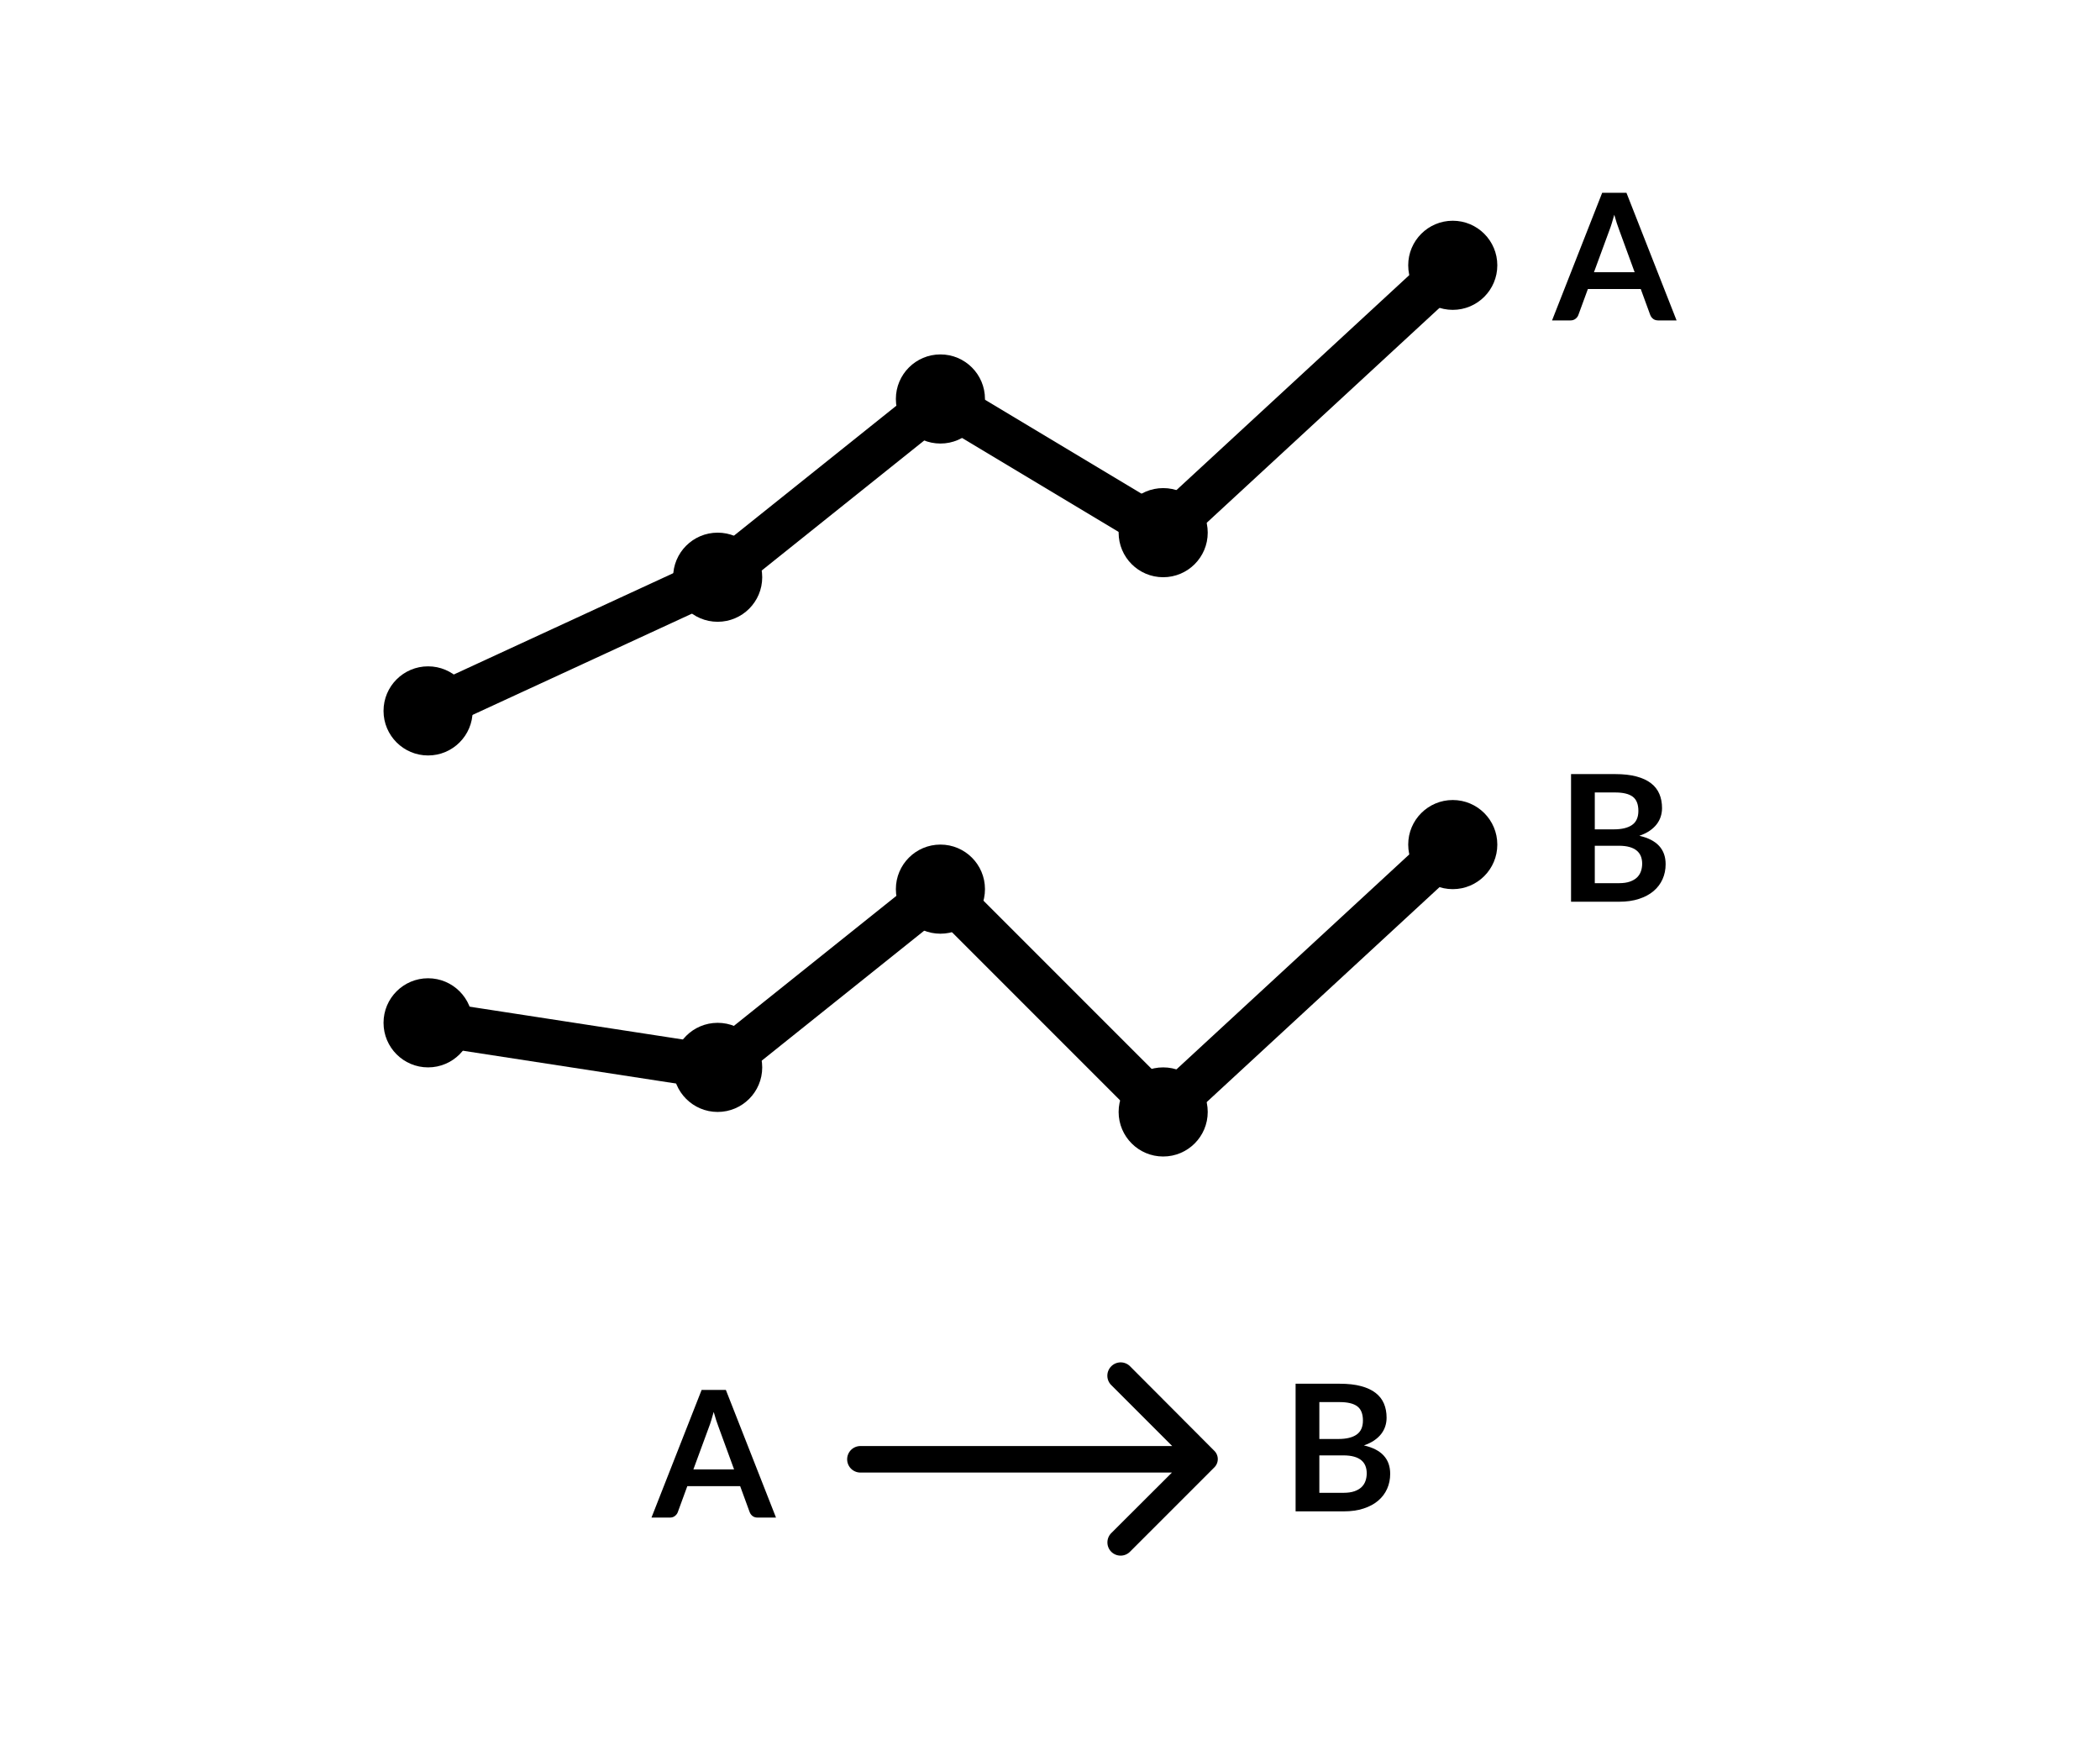
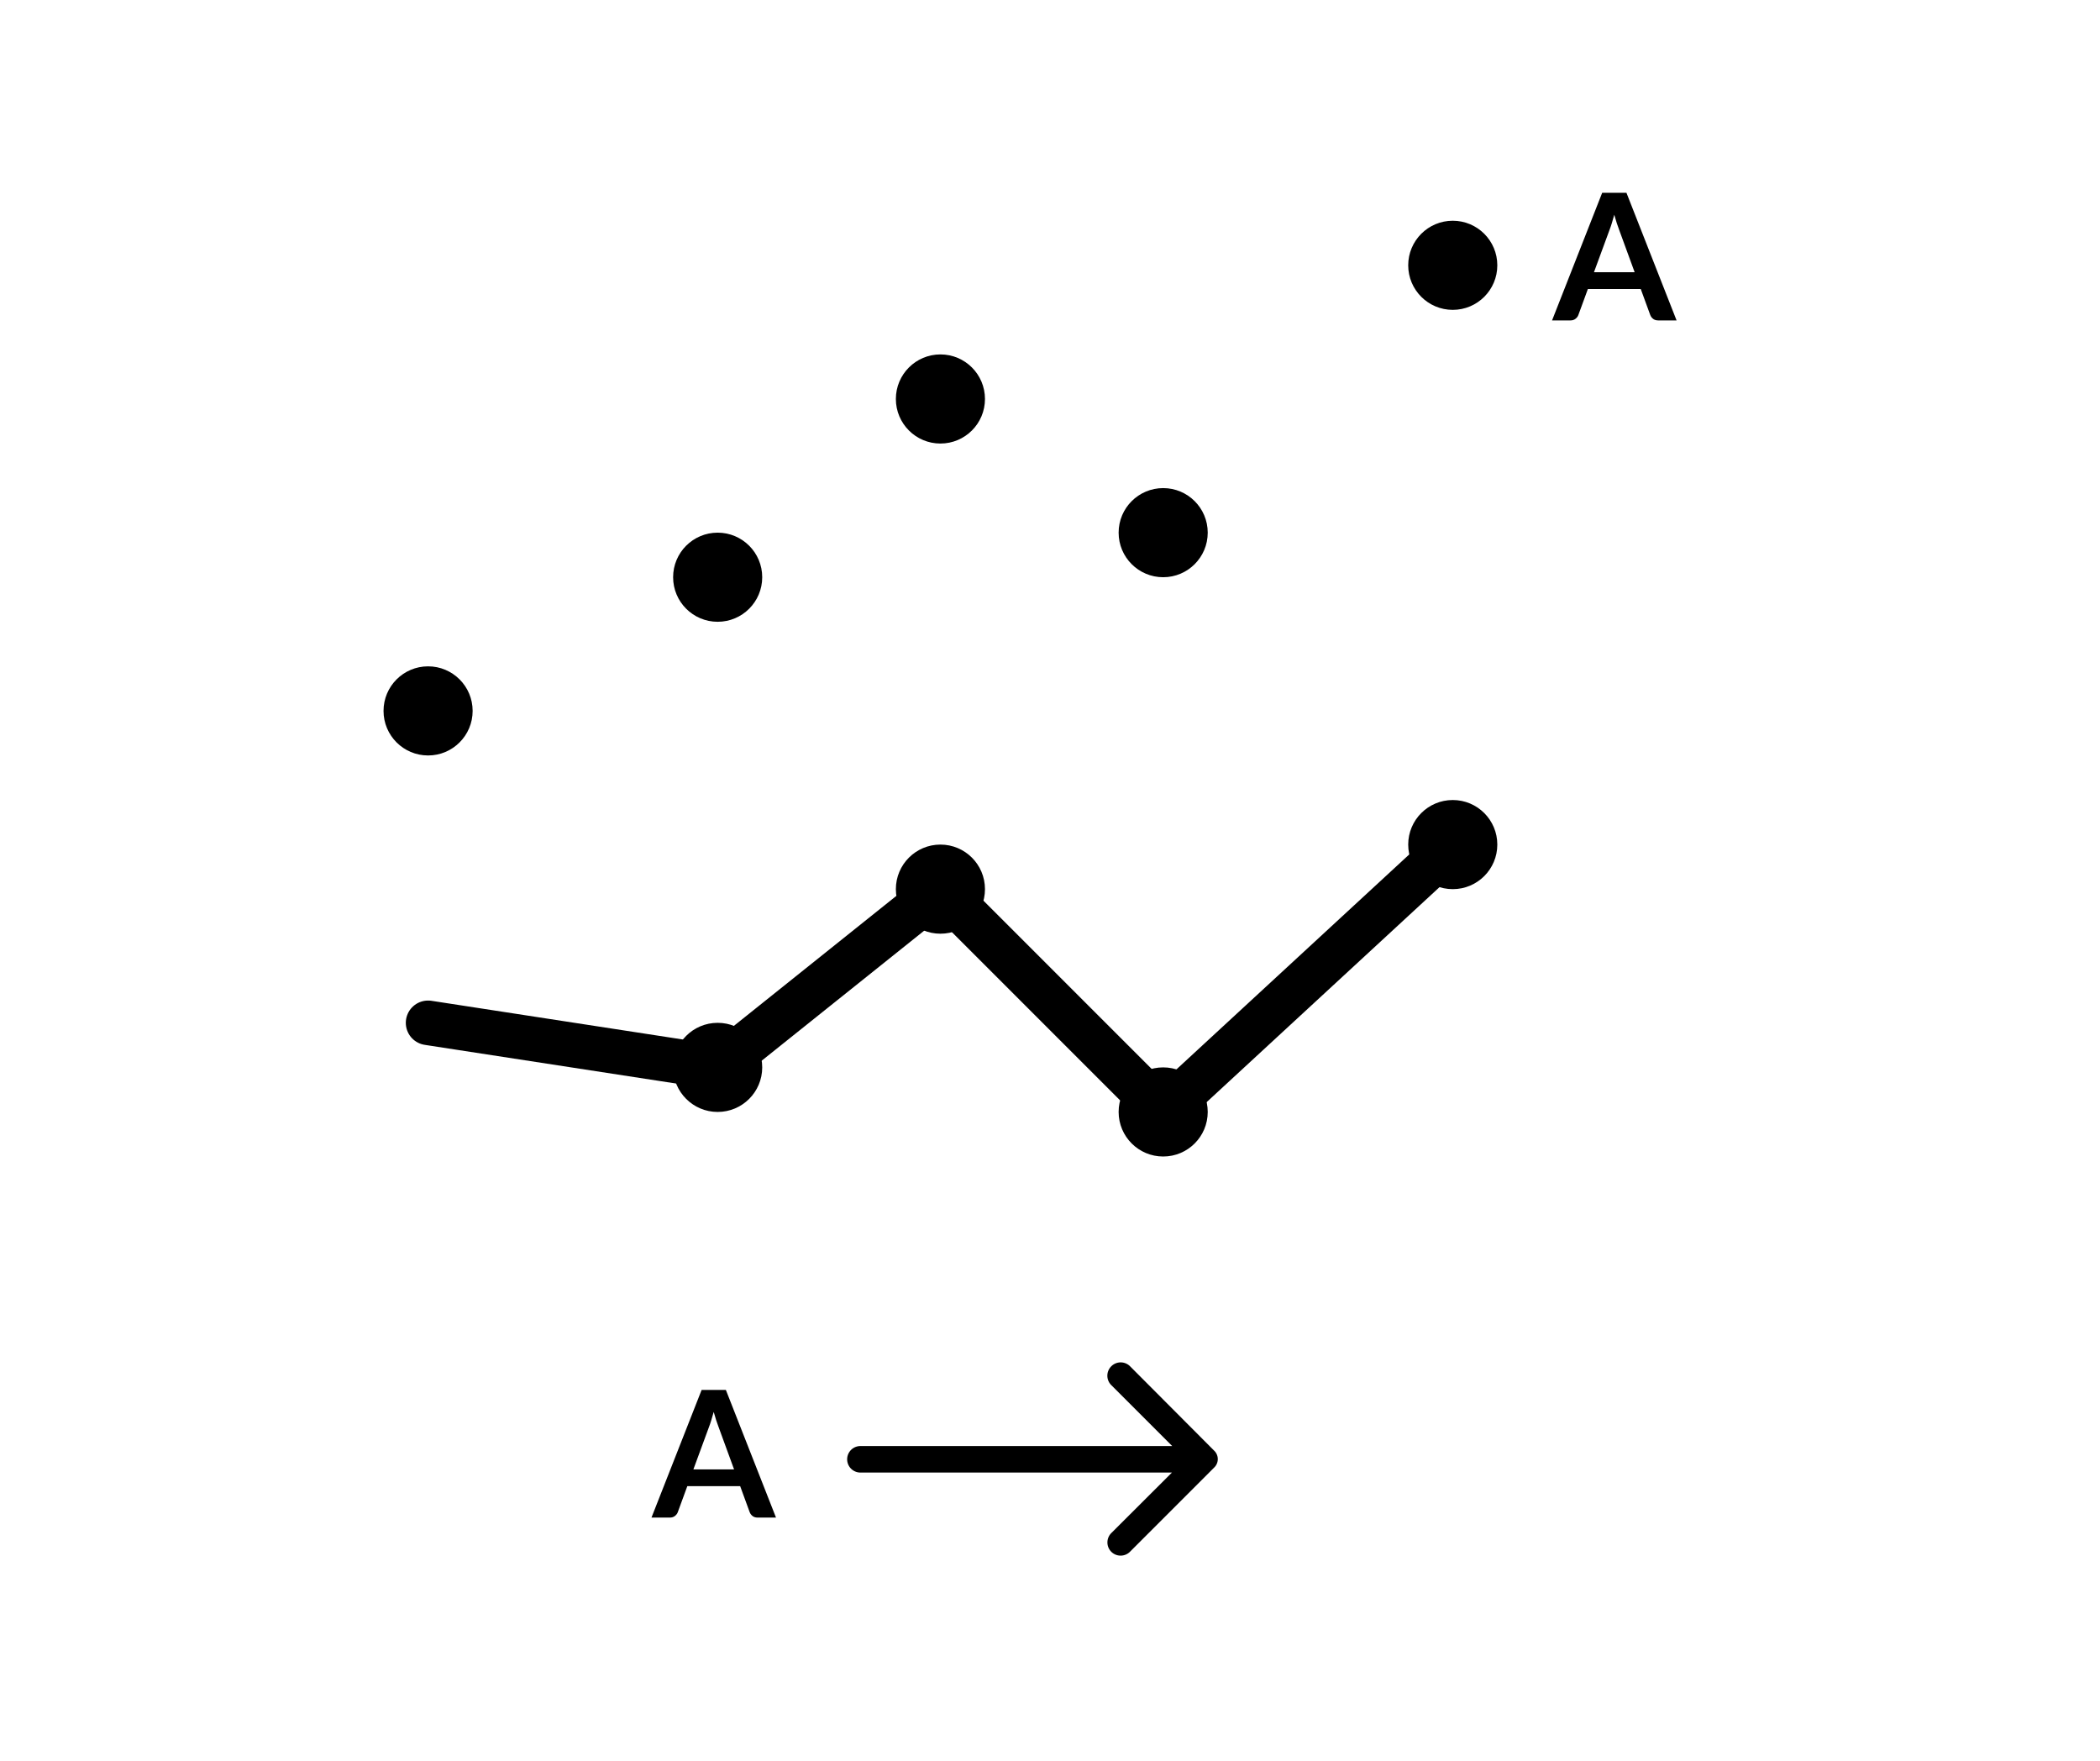
<svg xmlns="http://www.w3.org/2000/svg" version="1.1" width="940" height="788" viewBox="0 0 940 788" xml:space="preserve">
  <desc>Created with Fabric.js 3.5.0</desc>
  <defs>
</defs>
-   <rect x="0" y="0" width="100%" height="100%" fill="#ffffff" />
  <g transform="matrix(9.971 0 0 9.971 420.951 318.148)" id="665160">
    <g style="" vector-effect="non-scaling-stroke">
      <g transform="matrix(1 0 0 1 0 0)" id="Layer_1">
        <rect style="stroke: none; stroke-width: 1; stroke-dasharray: none; stroke-linecap: butt; stroke-dashoffset: 0; stroke-linejoin: miter; stroke-miterlimit: 4; is-custom-font: none; font-file-url: none; fill: none; fill-rule: nonzero; opacity: 1;" x="-25" y="-25" rx="0" ry="0" width="50" height="50" />
      </g>
      <g transform="matrix(1 0 0 1 -23 0)" id="Layer_1">
        <circle style="stroke: none; stroke-width: 1; stroke-dasharray: none; stroke-linecap: butt; stroke-dashoffset: 0; stroke-linejoin: miter; stroke-miterlimit: 4; is-custom-font: none; font-file-url: none; fill: rgb(0,0,0); fill-rule: nonzero; opacity: 1;" cx="0" cy="0" r="2" />
      </g>
      <g transform="matrix(1 0 0 1 -10 -6)" id="Layer_1">
        <circle style="stroke: none; stroke-width: 1; stroke-dasharray: none; stroke-linecap: butt; stroke-dashoffset: 0; stroke-linejoin: miter; stroke-miterlimit: 4; is-custom-font: none; font-file-url: none; fill: rgb(0,0,0); fill-rule: nonzero; opacity: 1;" cx="0" cy="0" r="2" />
      </g>
      <g transform="matrix(1 0 0 1 0 -14)" id="Layer_1">
        <circle style="stroke: none; stroke-width: 1; stroke-dasharray: none; stroke-linecap: butt; stroke-dashoffset: 0; stroke-linejoin: miter; stroke-miterlimit: 4; is-custom-font: none; font-file-url: none; fill: rgb(0,0,0); fill-rule: nonzero; opacity: 1;" cx="0" cy="0" r="2" />
      </g>
      <g transform="matrix(1 0 0 1 10 -8)" id="Layer_1">
        <circle style="stroke: none; stroke-width: 1; stroke-dasharray: none; stroke-linecap: butt; stroke-dashoffset: 0; stroke-linejoin: miter; stroke-miterlimit: 4; is-custom-font: none; font-file-url: none; fill: rgb(0,0,0); fill-rule: nonzero; opacity: 1;" cx="0" cy="0" r="2" />
      </g>
      <g transform="matrix(1 0 0 1 23 -20)" id="Layer_1">
        <circle style="stroke: none; stroke-width: 1; stroke-dasharray: none; stroke-linecap: butt; stroke-dashoffset: 0; stroke-linejoin: miter; stroke-miterlimit: 4; is-custom-font: none; font-file-url: none; fill: rgb(0,0,0); fill-rule: nonzero; opacity: 1;" cx="0" cy="0" r="2" />
      </g>
      <g transform="matrix(1 0 0 1 -23 14)" id="Layer_1">
-         <circle style="stroke: none; stroke-width: 1; stroke-dasharray: none; stroke-linecap: butt; stroke-dashoffset: 0; stroke-linejoin: miter; stroke-miterlimit: 4; is-custom-font: none; font-file-url: none; fill: rgb(0,0,0); fill-rule: nonzero; opacity: 1;" cx="0" cy="0" r="2" />
-       </g>
+         </g>
      <g transform="matrix(1 0 0 1 -10 16)" id="Layer_1">
        <circle style="stroke: none; stroke-width: 1; stroke-dasharray: none; stroke-linecap: butt; stroke-dashoffset: 0; stroke-linejoin: miter; stroke-miterlimit: 4; is-custom-font: none; font-file-url: none; fill: rgb(0,0,0); fill-rule: nonzero; opacity: 1;" cx="0" cy="0" r="2" />
      </g>
      <g transform="matrix(1 0 0 1 0 8)" id="Layer_1">
        <circle style="stroke: none; stroke-width: 1; stroke-dasharray: none; stroke-linecap: butt; stroke-dashoffset: 0; stroke-linejoin: miter; stroke-miterlimit: 4; is-custom-font: none; font-file-url: none; fill: rgb(0,0,0); fill-rule: nonzero; opacity: 1;" cx="0" cy="0" r="2" />
      </g>
      <g transform="matrix(1 0 0 1 10 18)" id="Layer_1">
        <circle style="stroke: none; stroke-width: 1; stroke-dasharray: none; stroke-linecap: butt; stroke-dashoffset: 0; stroke-linejoin: miter; stroke-miterlimit: 4; is-custom-font: none; font-file-url: none; fill: rgb(0,0,0); fill-rule: nonzero; opacity: 1;" cx="0" cy="0" r="2" />
      </g>
      <g transform="matrix(1 0 0 1 23 6)" id="Layer_1">
        <circle style="stroke: none; stroke-width: 1; stroke-dasharray: none; stroke-linecap: butt; stroke-dashoffset: 0; stroke-linejoin: miter; stroke-miterlimit: 4; is-custom-font: none; font-file-url: none; fill: rgb(0,0,0); fill-rule: nonzero; opacity: 1;" cx="0" cy="0" r="2" />
      </g>
      <g transform="matrix(1 0 0 1 0 -10)" id="Layer_1">
-         <polyline style="stroke: rgb(0,0,0); stroke-width: 2; stroke-dasharray: none; stroke-linecap: round; stroke-dashoffset: 0; stroke-linejoin: miter; stroke-miterlimit: 10; is-custom-font: none; font-file-url: none; fill: none; fill-rule: nonzero; opacity: 1;" points="-23,10 -10,4 0,-4 10,2 23,-10 " />
-       </g>
+         </g>
      <g transform="matrix(1 0 0 1 0 12)" id="Layer_1">
        <polyline style="stroke: rgb(0,0,0); stroke-width: 2; stroke-dasharray: none; stroke-linecap: round; stroke-dashoffset: 0; stroke-linejoin: miter; stroke-miterlimit: 10; is-custom-font: none; font-file-url: none; fill: none; fill-rule: nonzero; opacity: 1;" points="-23,2 -10,4 0,-4 10,6 23,-6 " />
      </g>
    </g>
  </g>
  <g transform="matrix(1 0 0 1 723.018 118.575)" style="" id="536714">
    <path xml:space="preserve" font-family="Lato" font-size="79" font-style="normal" font-weight="bold" style="stroke: none; stroke-width: 1; stroke-dasharray: none; stroke-linecap: butt; stroke-dashoffset: 0; stroke-linejoin: miter; stroke-miterlimit: 4; is-custom-font: none; font-file-url: none; fill: rgb(0,0,0); fill-rule: nonzero; opacity: 1; white-space: pre;" d="M5.01-32.30L27.45 24.82L19.23 24.82Q17.85 24.82 16.96 24.13Q16.07 23.43 15.67 22.41L15.67 22.41L11.41 10.76L-12.25 10.76L-16.52 22.41Q-16.83 23.32-17.76 24.07Q-18.69 24.82-20.03 24.82L-20.03 24.82L-28.29 24.82L-5.85-32.30L5.01-32.30ZM-2.57-15.67L-9.53 3.25L8.68 3.25L1.73-15.75Q1.26-17.01 0.68-18.73Q0.11-20.45-0.44-22.46L-0.44-22.46Q-0.99-20.45-1.53-18.71Q-2.06-16.97-2.57-15.67L-2.57-15.67Z" />
  </g>
  <g transform="matrix(1 0 0 1 723.018 378.727)" style="" id="710620">
-     <path xml:space="preserve" font-family="Lato" font-size="79" font-style="normal" font-weight="bold" style="stroke: none; stroke-width: 1; stroke-dasharray: none; stroke-linecap: butt; stroke-dashoffset: 0; stroke-linejoin: miter; stroke-miterlimit: 4; is-custom-font: none; font-file-url: none; fill: rgb(0,0,0); fill-rule: nonzero; opacity: 1; white-space: pre;" d="M1.78 24.82L-19.79 24.82L-19.79-32.30L-0.08-32.30Q5.53-32.30 9.50-31.23Q13.47-30.17 16.02-28.19Q18.56-26.22 19.75-23.41Q20.94-20.61 20.94-17.09L20.94-17.09Q20.94-15.08 20.34-13.24Q19.75-11.40 18.51-9.80Q17.26-8.20 15.35-6.90Q13.43-5.60 10.78-4.69L10.78-4.69Q22.55-2.04 22.55 8.03L22.55 8.03Q22.55 11.66 21.17 14.74Q19.79 17.83 17.14 20.06Q14.50 22.29 10.63 23.55Q6.75 24.82 1.78 24.82L1.78 24.82ZM1.58-0.23L-9.16-0.23L-9.16 16.52L1.62 16.52Q4.58 16.52 6.58 15.81Q8.57 15.10 9.78 13.92Q10.98 12.73 11.51 11.15Q12.05 9.57 12.05 7.79L12.05 7.79Q12.05 5.94 11.45 4.45Q10.86 2.97 9.60 1.93Q8.33 0.88 6.36 0.33Q4.38-0.23 1.58-0.23L1.58-0.23ZM-9.16-24.08L-9.16-7.57L-0.67-7.57Q4.74-7.57 7.54-9.55Q10.35-11.52 10.35-15.83L10.35-15.83Q10.35-20.29 7.82-22.19Q5.29-24.08-0.08-24.08L-0.08-24.08L-9.16-24.08Z" />
-   </g>
+     </g>
  <g transform="matrix(1 0 0 1 319.905 654.34)" style="" id="874866">
    <path xml:space="preserve" font-family="Lato" font-size="79" font-style="normal" font-weight="bold" style="stroke: none; stroke-width: 1; stroke-dasharray: none; stroke-linecap: butt; stroke-dashoffset: 0; stroke-linejoin: miter; stroke-miterlimit: 4; is-custom-font: none; font-file-url: none; fill: rgb(0,0,0); fill-rule: nonzero; opacity: 1; white-space: pre;" d="M5.01-32.30L27.45 24.82L19.23 24.82Q17.85 24.82 16.96 24.13Q16.07 23.43 15.67 22.41L15.67 22.41L11.41 10.76L-12.25 10.76L-16.52 22.41Q-16.83 23.32-17.76 24.07Q-18.69 24.82-20.03 24.82L-20.03 24.82L-28.29 24.82L-5.85-32.30L5.01-32.30ZM-2.57-15.67L-9.53 3.25L8.68 3.25L1.73-15.75Q1.26-17.01 0.68-18.73Q0.11-20.45-0.44-22.46L-0.44-22.46Q-0.99-20.45-1.53-18.71Q-2.06-16.97-2.57-15.67L-2.57-15.67Z" />
  </g>
  <g transform="matrix(1 0 0 1 599.725 651.556)" style="" id="944372">
-     <path xml:space="preserve" font-family="Lato" font-size="79" font-style="normal" font-weight="bold" style="stroke: none; stroke-width: 1; stroke-dasharray: none; stroke-linecap: butt; stroke-dashoffset: 0; stroke-linejoin: miter; stroke-miterlimit: 4; is-custom-font: none; font-file-url: none; fill: rgb(0,0,0); fill-rule: nonzero; opacity: 1; white-space: pre;" d="M1.78 24.82L-19.79 24.82L-19.79-32.30L-0.08-32.30Q5.53-32.30 9.50-31.23Q13.47-30.17 16.02-28.19Q18.56-26.22 19.75-23.41Q20.94-20.61 20.94-17.09L20.94-17.09Q20.94-15.08 20.34-13.24Q19.75-11.40 18.51-9.80Q17.26-8.20 15.35-6.90Q13.43-5.60 10.78-4.69L10.78-4.69Q22.55-2.04 22.55 8.03L22.55 8.03Q22.55 11.66 21.17 14.74Q19.79 17.83 17.14 20.06Q14.50 22.29 10.63 23.55Q6.75 24.82 1.78 24.82L1.78 24.82ZM1.58-0.23L-9.16-0.23L-9.16 16.52L1.62 16.52Q4.58 16.52 6.58 15.81Q8.57 15.10 9.78 13.92Q10.98 12.73 11.51 11.15Q12.05 9.57 12.05 7.79L12.05 7.79Q12.05 5.94 11.45 4.45Q10.86 2.97 9.60 1.93Q8.33 0.88 6.36 0.33Q4.38-0.23 1.58-0.23L1.58-0.23ZM-9.16-24.08L-9.16-7.57L-0.67-7.57Q4.74-7.57 7.54-9.55Q10.35-11.52 10.35-15.83L10.35-15.83Q10.35-20.29 7.82-22.19Q5.29-24.08-0.08-24.08L-0.08-24.08L-9.16-24.08Z" />
-   </g>
+     </g>
  <g transform="matrix(5.929 0 0 5.929 462.15 652.948)" id="123182">
    <path style="stroke: none; stroke-width: 1; stroke-dasharray: none; stroke-linecap: butt; stroke-dashoffset: 0; stroke-linejoin: miter; stroke-miterlimit: 4; is-custom-font: none; font-file-url: none; fill: rgb(0,0,0); fill-rule: nonzero; opacity: 1;" vector-effect="non-scaling-stroke" transform=" translate(-16.05, -15.998)" d="M 22 9 a 1 1 0 0 0 0 1.42 l 4.6 4.6 H 3.06 a 1 1 0 1 0 0 2 H 26.58 L 22 21.59 A 1 1 0 0 0 22 23 a 1 1 0 0 0 1.41 0 l 6.36 -6.36 a 0.88 0.88 0 0 0 0 -1.27 L 23.42 9 A 1 1 0 0 0 22 9 Z" stroke-linecap="round" />
  </g>
</svg>